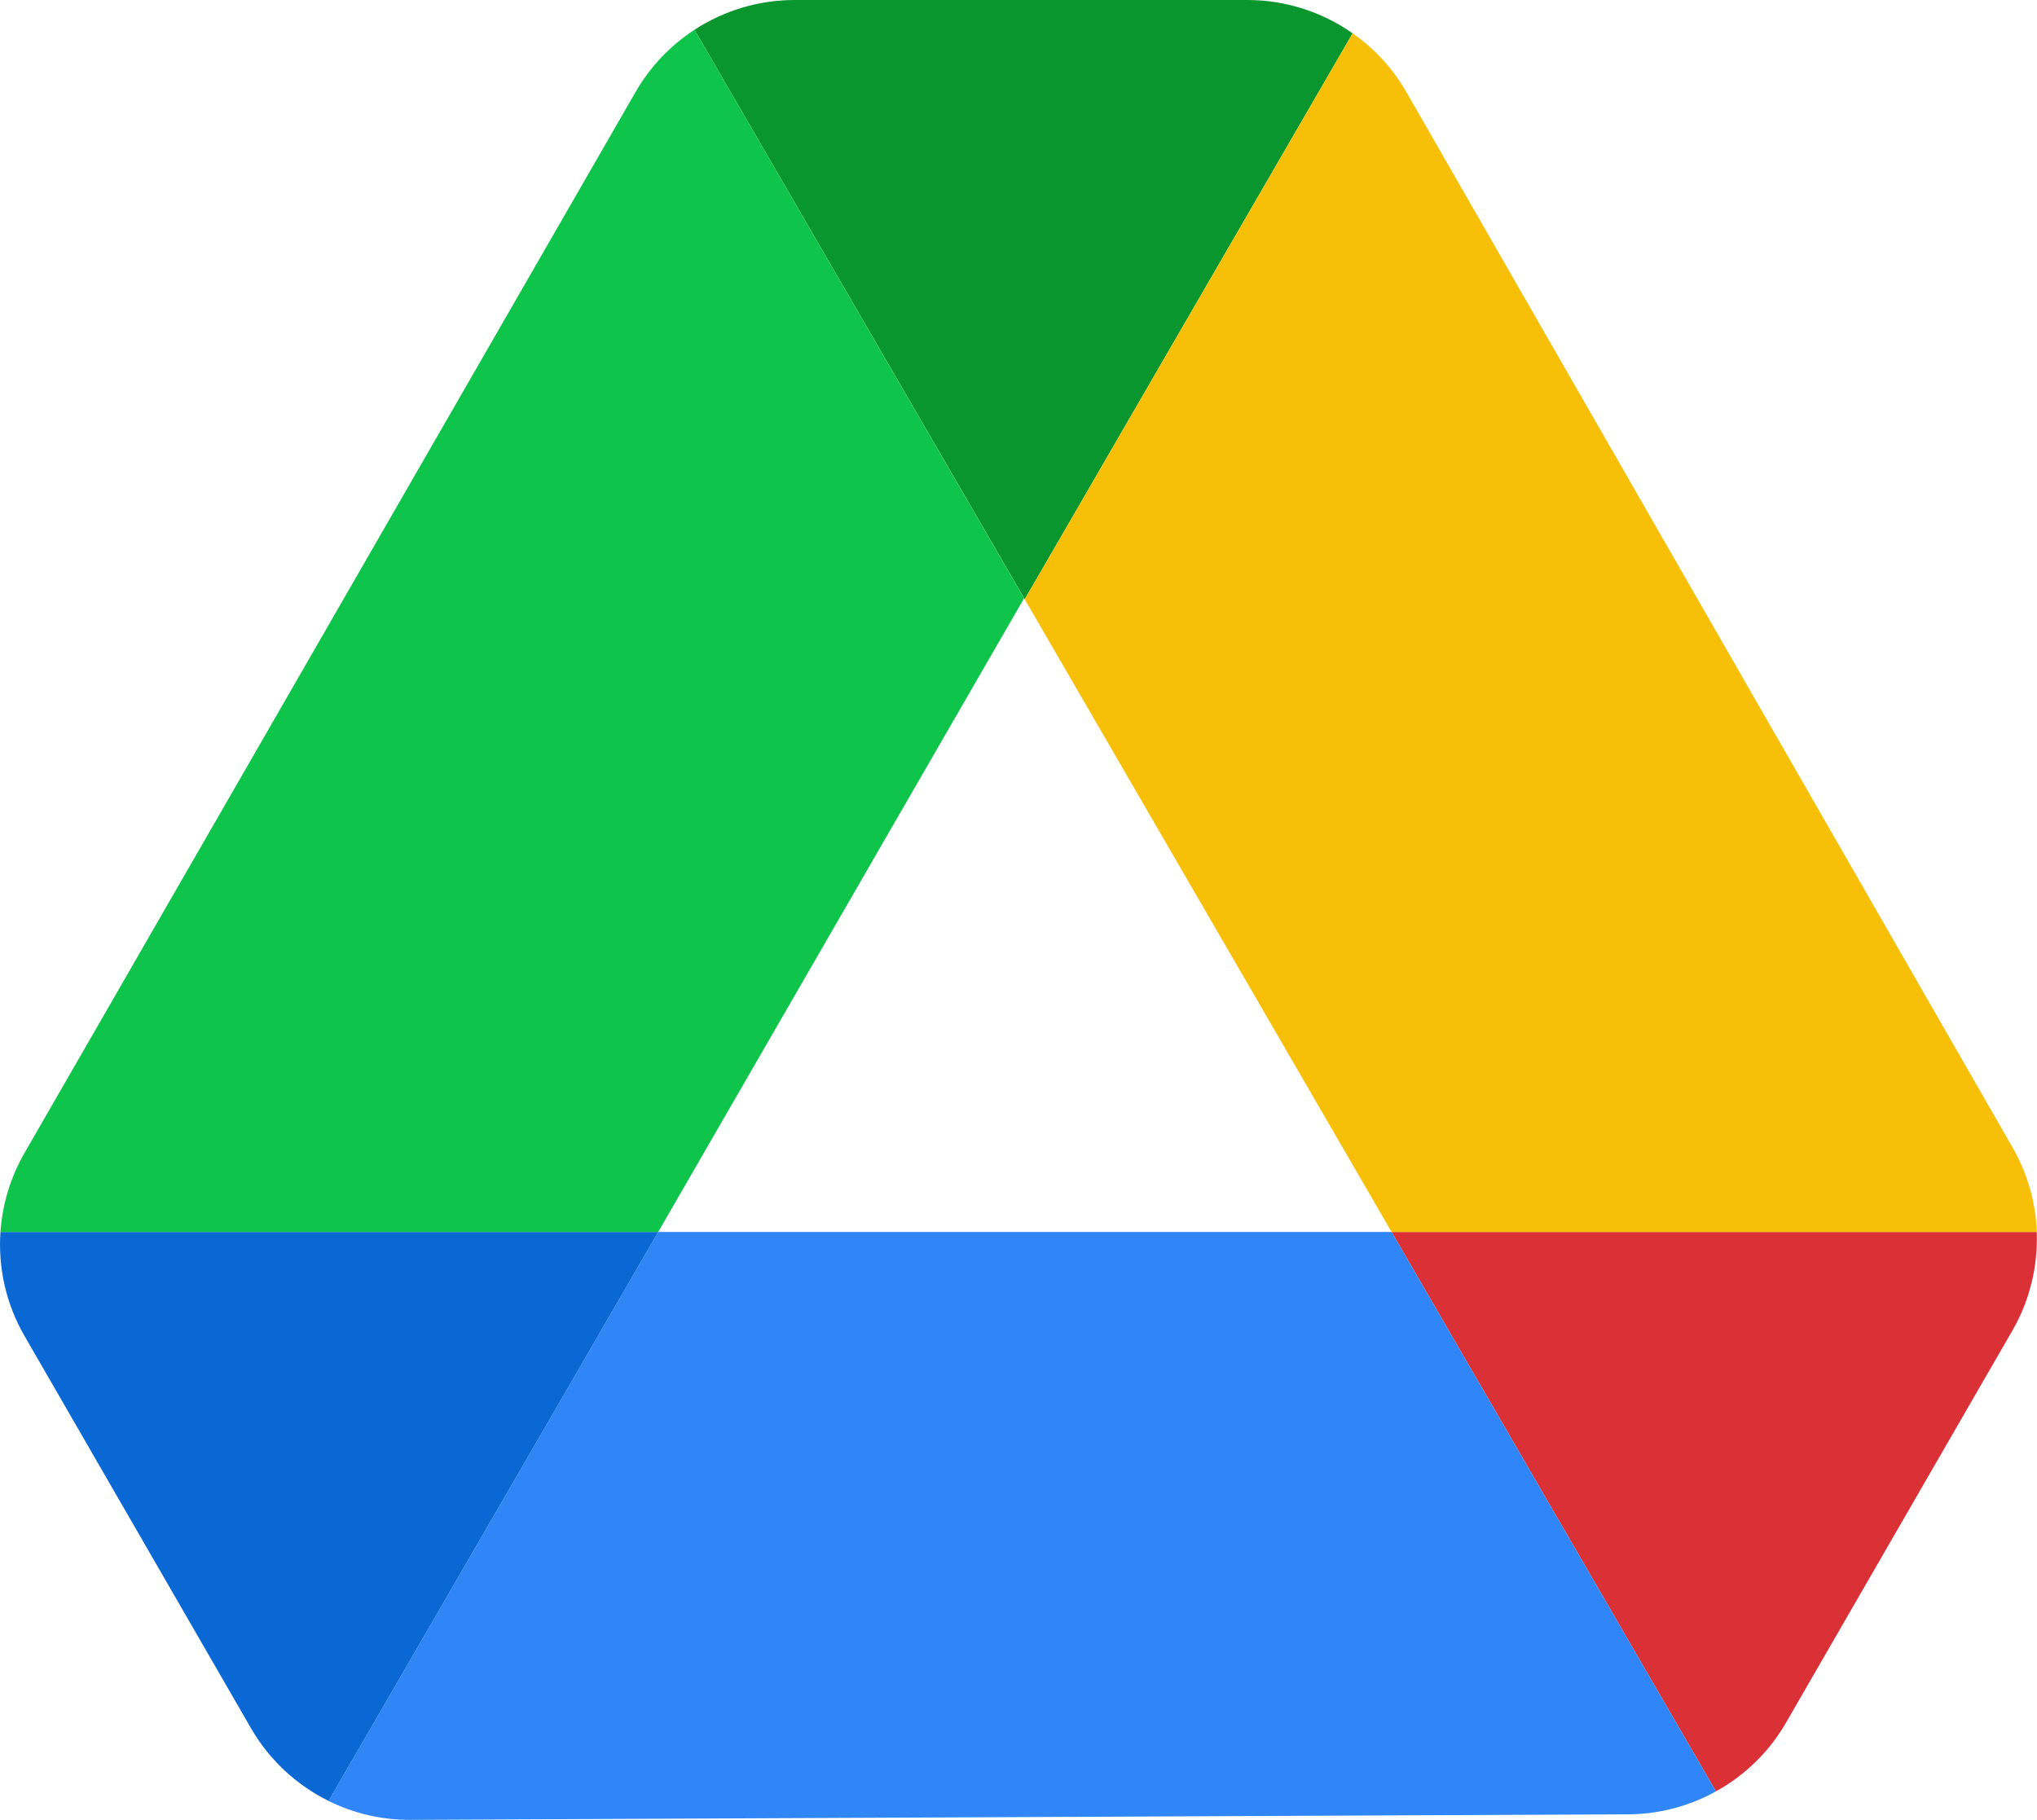
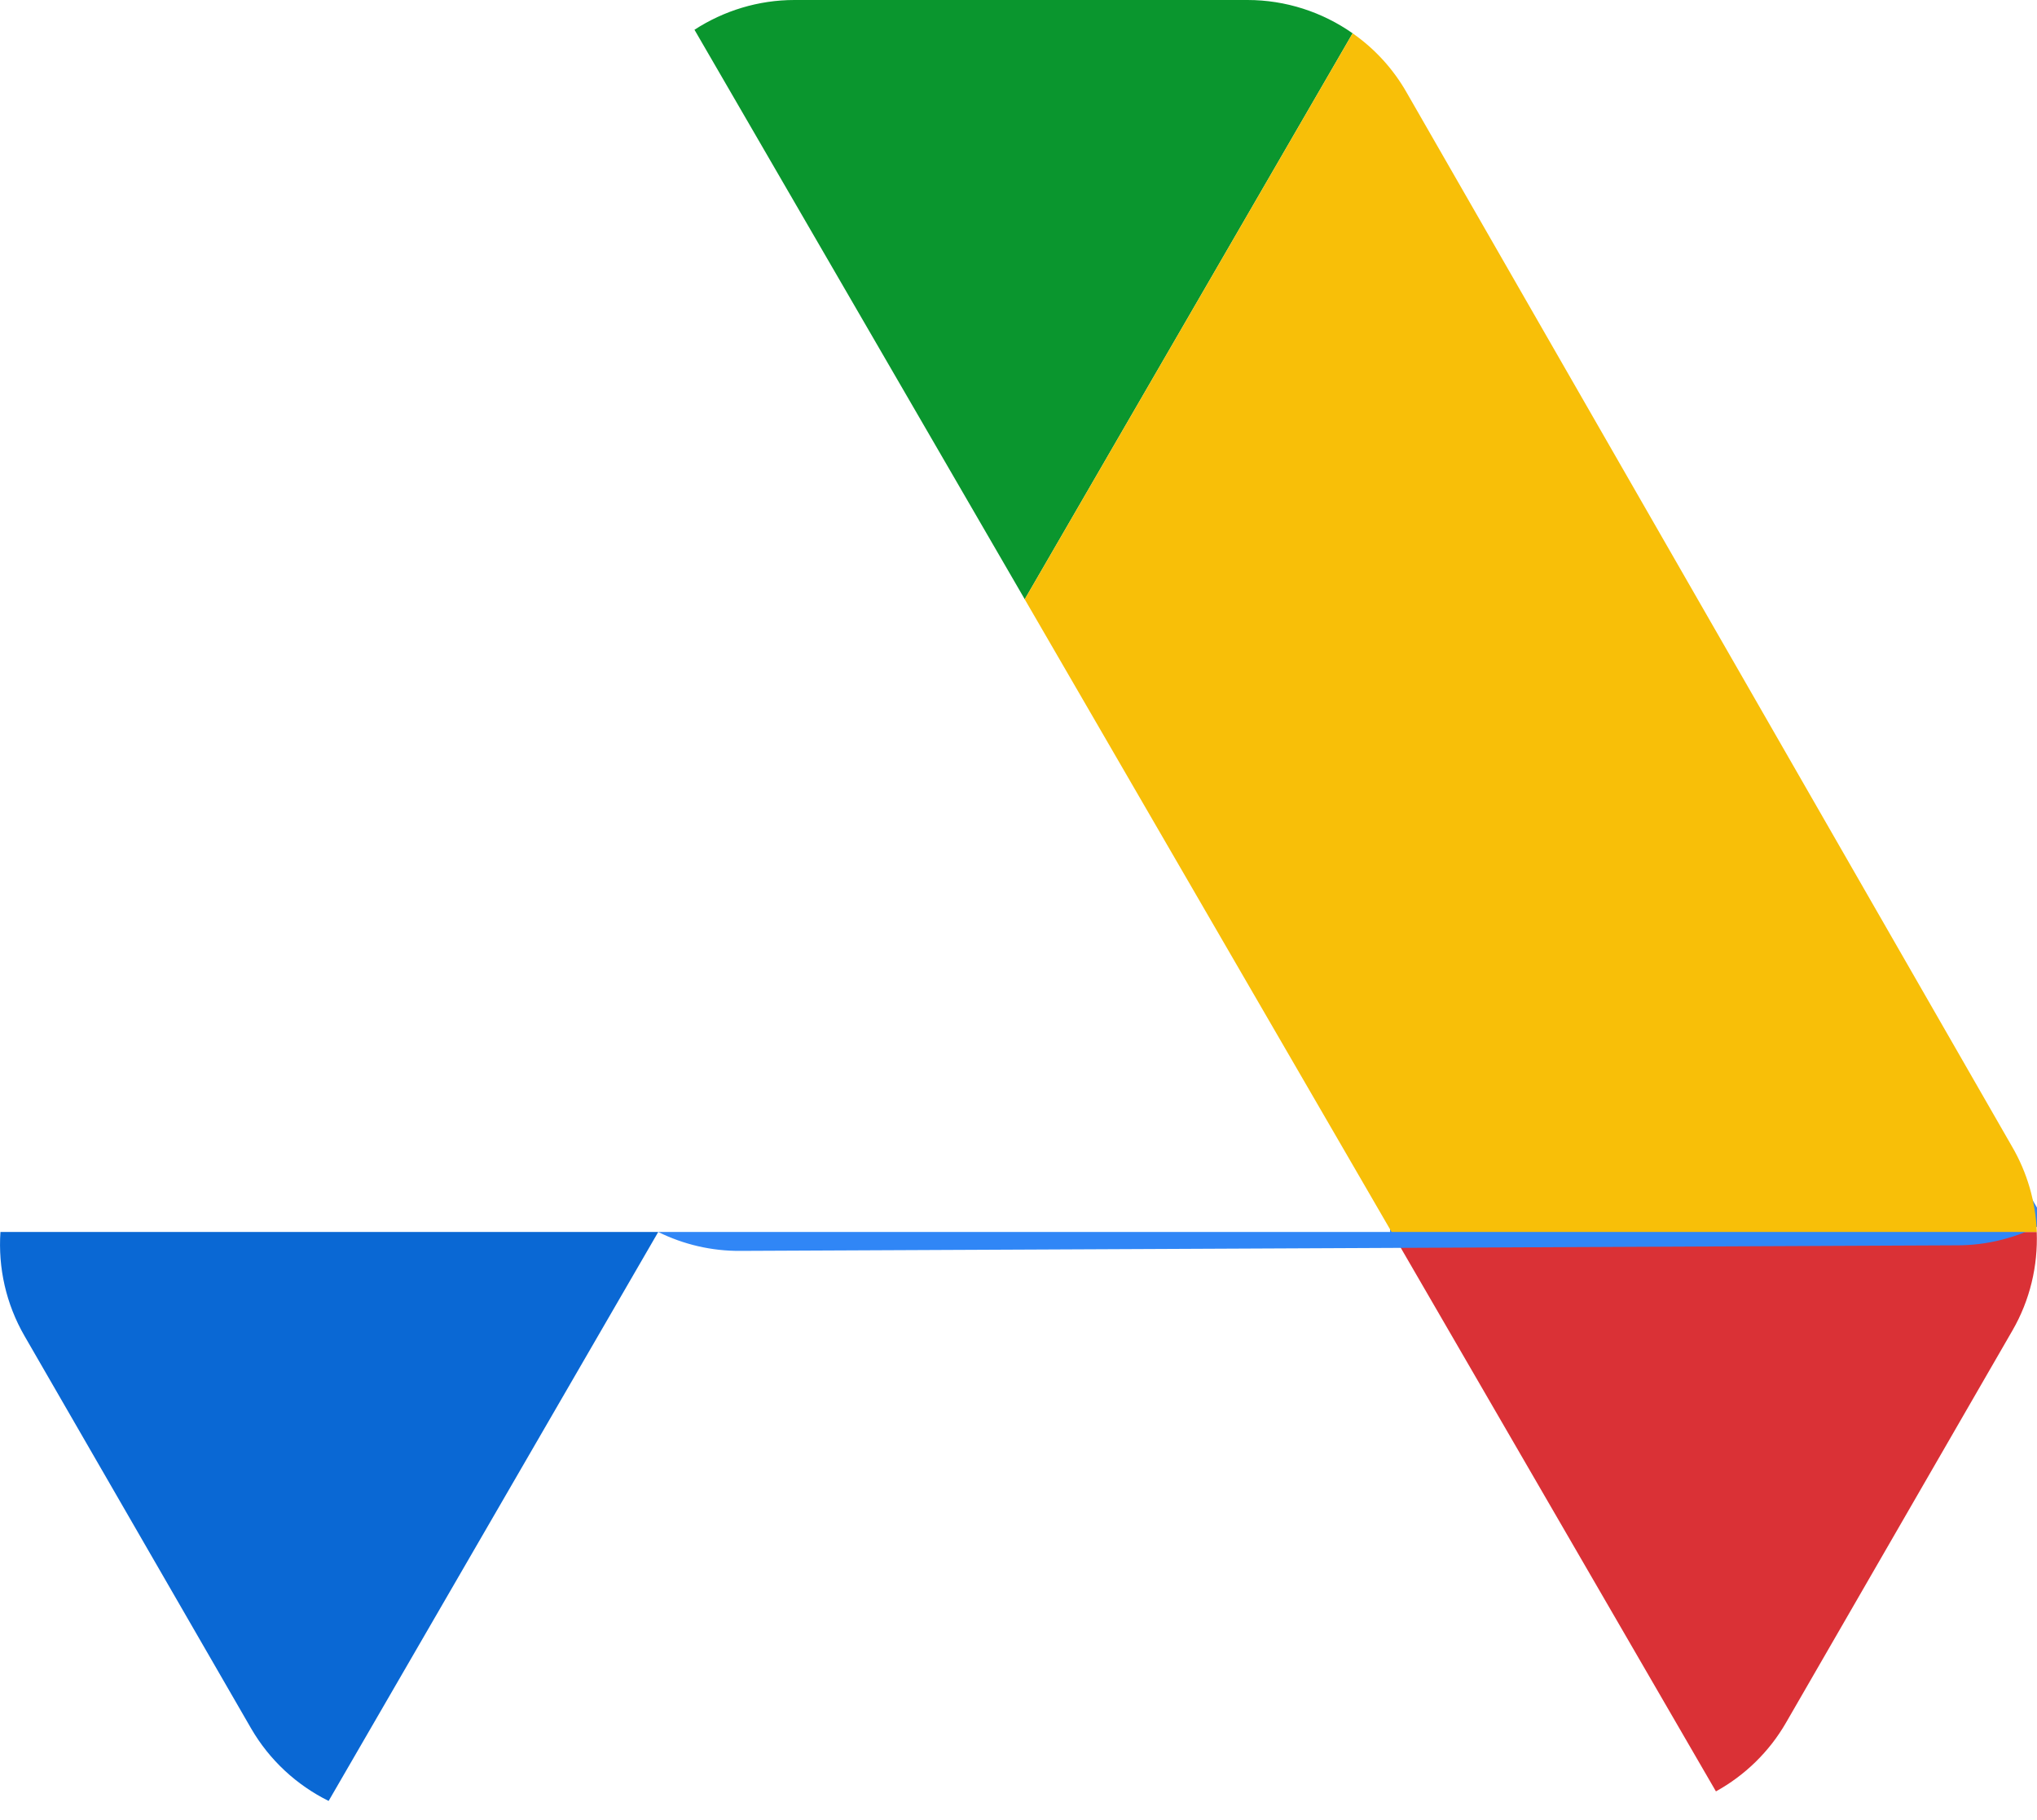
<svg xmlns="http://www.w3.org/2000/svg" version="1.1" x="0px" y="0px" viewBox="0 0 223.83 200" style="enable-background:new 0 0 223.83 200;" xml:space="preserve">
  <style type="text/css">
	.st0{fill:#F2F2F2;}
	.st1{fill:#DD4F43;}
	.st2{fill:#BE3C2D;}
	.st3{fill:#E3E3E3;}
	.st4{fill:#C13B2C;}
	.st5{fill:#CDCDCD;}
	.st6{fill:#CACACA;}
	.st7{fill:#E5E5E5;}
	.st8{fill:#EFEFEF;}
	.st9{fill:#E6E6E6;}
	.st10{fill:#1CA261;}
	.st11{fill:url(#SVGID_1_);}
	.st12{fill:#FFFFFF;}
	.st13{fill:#4688F4;}
	.st14{fill:url(#SVGID_2_);}
	.st15{fill:#A6C5FA;}
	.st16{fill:#6D42BA;}
	.st17{fill:url(#SVGID_3_);}
	.st18{fill:#B7A2DD;}
	.st19{fill:#119E59;}
	.st20{fill:url(#SVGID_4_);}
	.st21{fill:#8DD0B0;}
	.st22{fill:#4759B8;}
	.st23{fill:url(#SVGID_5_);}
	.st24{fill:#A4ACDC;}
	.st25{fill:#F4B502;}
	.st26{fill:url(#SVGID_6_);}
	.st27{fill:#FADC86;}
	.st28{fill:url(#SVGID_7_);}
	.st29{fill:url(#SVGID_8_);}
	.st30{fill:url(#SVGID_9_);}
	.st31{fill:#078C7F;}
	.st32{fill:url(#SVGID_10_);}
	.st33{fill:#E2E2E2;}
	.st34{fill:#F6F6F6;}
	.st35{fill:#FFD04B;}
	.st36{fill:#1EA362;}
	.st37{fill:#4486F4;}
	.st38{fill:url(#SVGID_11_);}
	.st39{fill:#C5C5C5;}
	.st40{fill:url(#SVGID_12_);}
	.st41{fill:url(#SVGID_13_);}
	.st42{fill:#498AF4;}
	.st43{fill:#3966D0;}
	.st44{fill:#437AE2;}
	.st45{fill:#EEEEEE;}
	.st46{fill:#D2D2D2;}
	.st47{fill:#2F84F3;}
	.st48{fill:#DA3136;}
	.st49{fill:#B81120;}
	.st50{fill:#0FC44A;}
	.st51{fill:#F8BF08;}
	.st52{fill:#3086F6;}
	.st53{fill:#0A68D4;}
	.st54{fill:#0C962E;}
	.st55{fill:#0A962E;}
	.st56{fill:#0A65CE;}
	.st57{fill:#D43035;}
	.st58{fill:#EFB808;}
	.st59{fill:#3186F6;}
	.st60{fill:#2684FF;}
	.st61{fill:#0168D5;}
	.st62{fill:#00AC48;}
	.st63{fill:#07802D;}
	.st64{fill:#F7BB04;}
	.st65{fill:#FF9700;}
	.st66{fill:#4958B8;}
	.st67{fill:#364186;}
	.st68{fill:#7247BA;}
	.st69{fill:#56368D;}
	.st70{fill:#FFB50A;}
	.st71{fill:#FF9404;}
	.st72{fill:#5BB974;}
	.st73{fill:#01AB47;}
	.st74{fill:#01832D;}
	.st75{fill:#35A856;}
	.st76{fill:#FF5C28;}
	.st77{fill:#D34620;}
	.st78{fill:#FB920D;}
	.st79{fill:#F43400;}
	.st80{fill:#EA7500;}
	.st81{fill:#4A8AF4;}
	.st82{fill:url(#SVGID_14_);}
	.st83{fill:#D4D5E1;}
	.st84{fill:#4378DE;}
	.st85{fill:#528FF5;}
	.st86{fill:#3E78E3;}
	.st87{fill:url(#SVGID_15_);}
	.st88{fill:#1AA4E7;}
	.st89{fill:#2B8FE6;}
	.st90{fill:#2A81CF;}
	.st91{fill:#F5F5F5;}
	.st92{fill:#3B6DD8;}
	.st93{fill:url(#SVGID_16_);}
	.st94{fill:url(#SVGID_17_);}
	.st95{fill:url(#SVGID_18_);}
	.st96{fill:#36AAE0;}
	.st97{fill:#1A9CD8;}
	.st98{fill:url(#SVGID_19_);}
	.st99{fill:url(#SVGID_20_);}
	.st100{fill:url(#SVGID_21_);}
	.st101{fill:url(#SVGID_22_);}
	.st102{fill:url(#SVGID_23_);}
</style>
  <g id="Layer_1">
</g>
  <g id="Layer_2">
    <g>
      <path class="st53" d="M0.05,135.39c-0.27,3.93,0.61,7.91,2.65,11.44l24.88,43.1c2.03,3.51,5.02,6.25,8.53,7.99l36.22-62.53H0.05z" />
      <path class="st48" d="M152.91,135.39l35.64,61.48c3.15-1.74,5.84-4.32,7.7-7.55l24.88-43.1c1.93-3.34,2.81-7.1,2.67-10.83H152.91z    " />
-       <path class="st52" d="M152.75,135.39H72.32h0l-36.22,62.53c2.77,1.37,5.87,2.11,9.07,2.08l133.48-0.61    c3.52,0.03,6.92-0.87,9.9-2.52l-35.64-61.48H152.75z" />
+       <path class="st52" d="M152.75,135.39H72.32h0c2.77,1.37,5.87,2.11,9.07,2.08l133.48-0.61    c3.52,0.03,6.92-0.87,9.9-2.52l-35.64-61.48H152.75z" />
      <path class="st55" d="M112.54,65.75L112.54,65.75l0.06,0.11l36.03-62.2C145.29,1.32,141.28,0,137.07,0H87.3    c-3.97,0-7.77,1.18-10.99,3.27L112.54,65.75L112.54,65.75z" />
-       <path class="st50" d="M72.33,135.38l40.2-69.63L76.31,3.27C73.66,5,71.4,7.36,69.78,10.21l-67,116.35    c-1.61,2.74-2.52,5.77-2.73,8.83h72.28L72.33,135.38z" />
      <path class="st51" d="M152.91,135.39h70.9c-0.12-3.27-1.04-6.52-2.76-9.45L154.59,10.21c-1.5-2.65-3.55-4.87-5.96-6.55    l-36.03,62.2L152.91,135.39z" />
    </g>
  </g>
  <g id="Layer_4">
</g>
  <g id="Layer_3">
</g>
</svg>